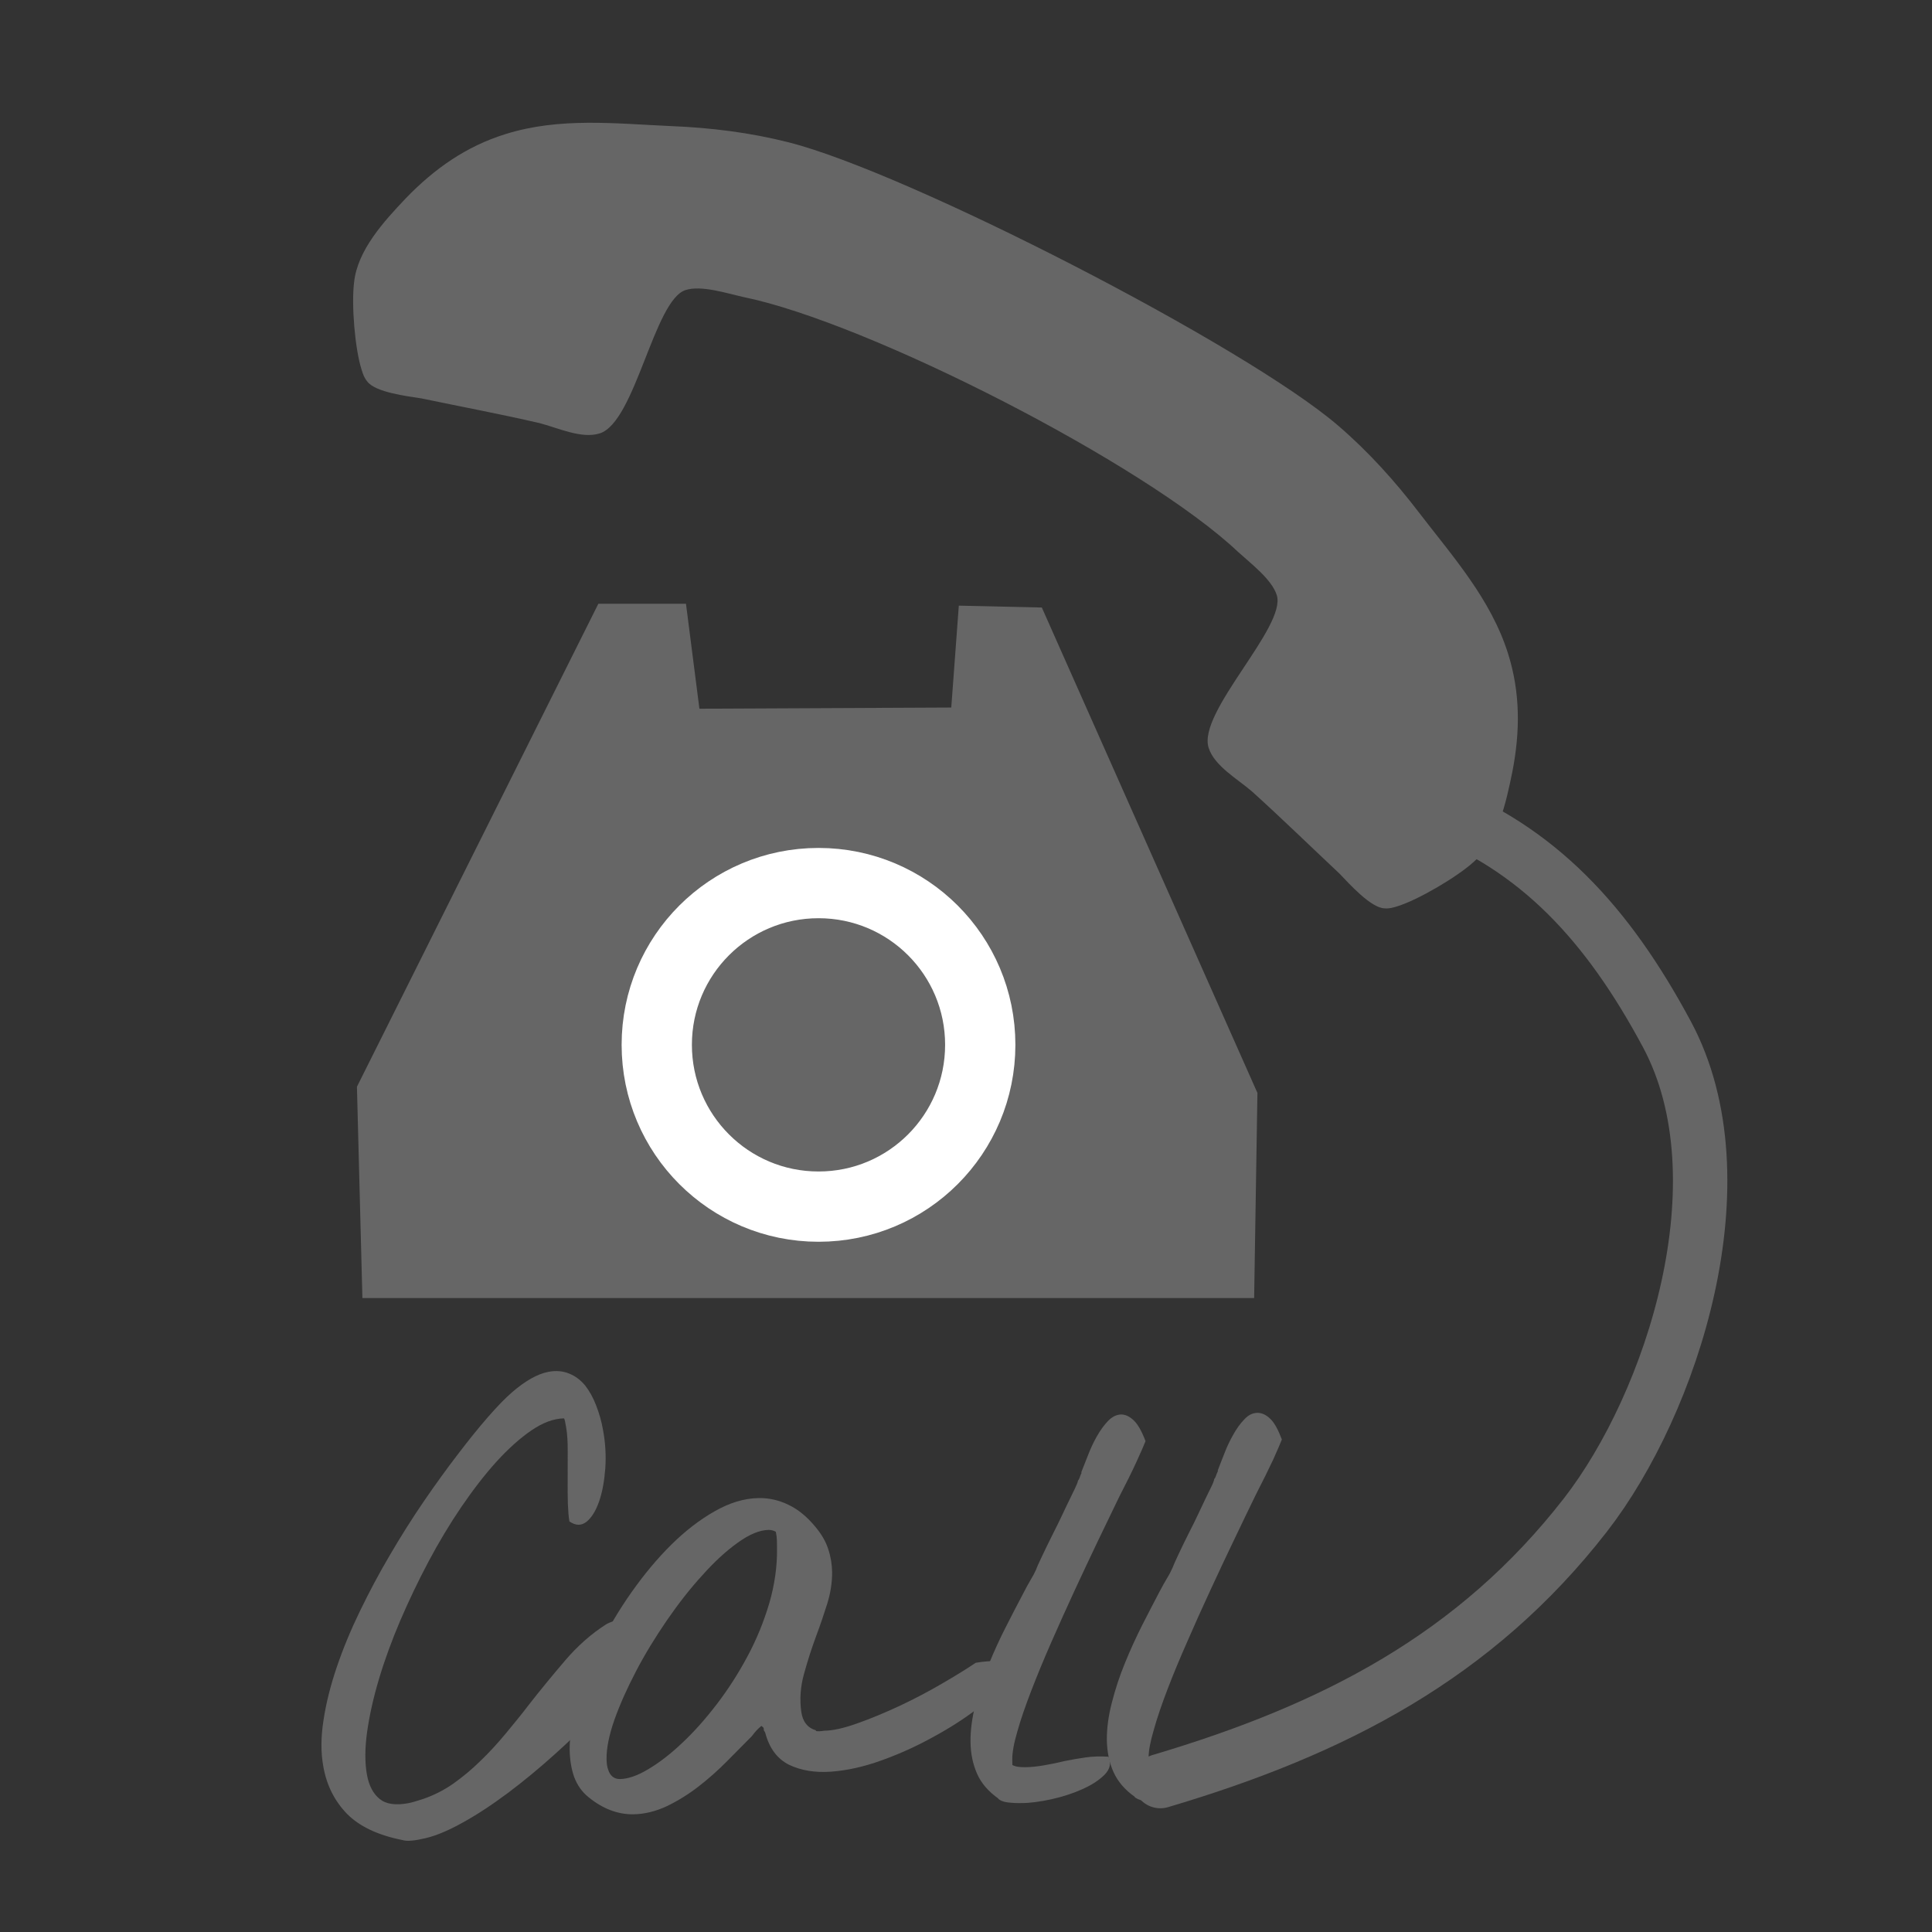
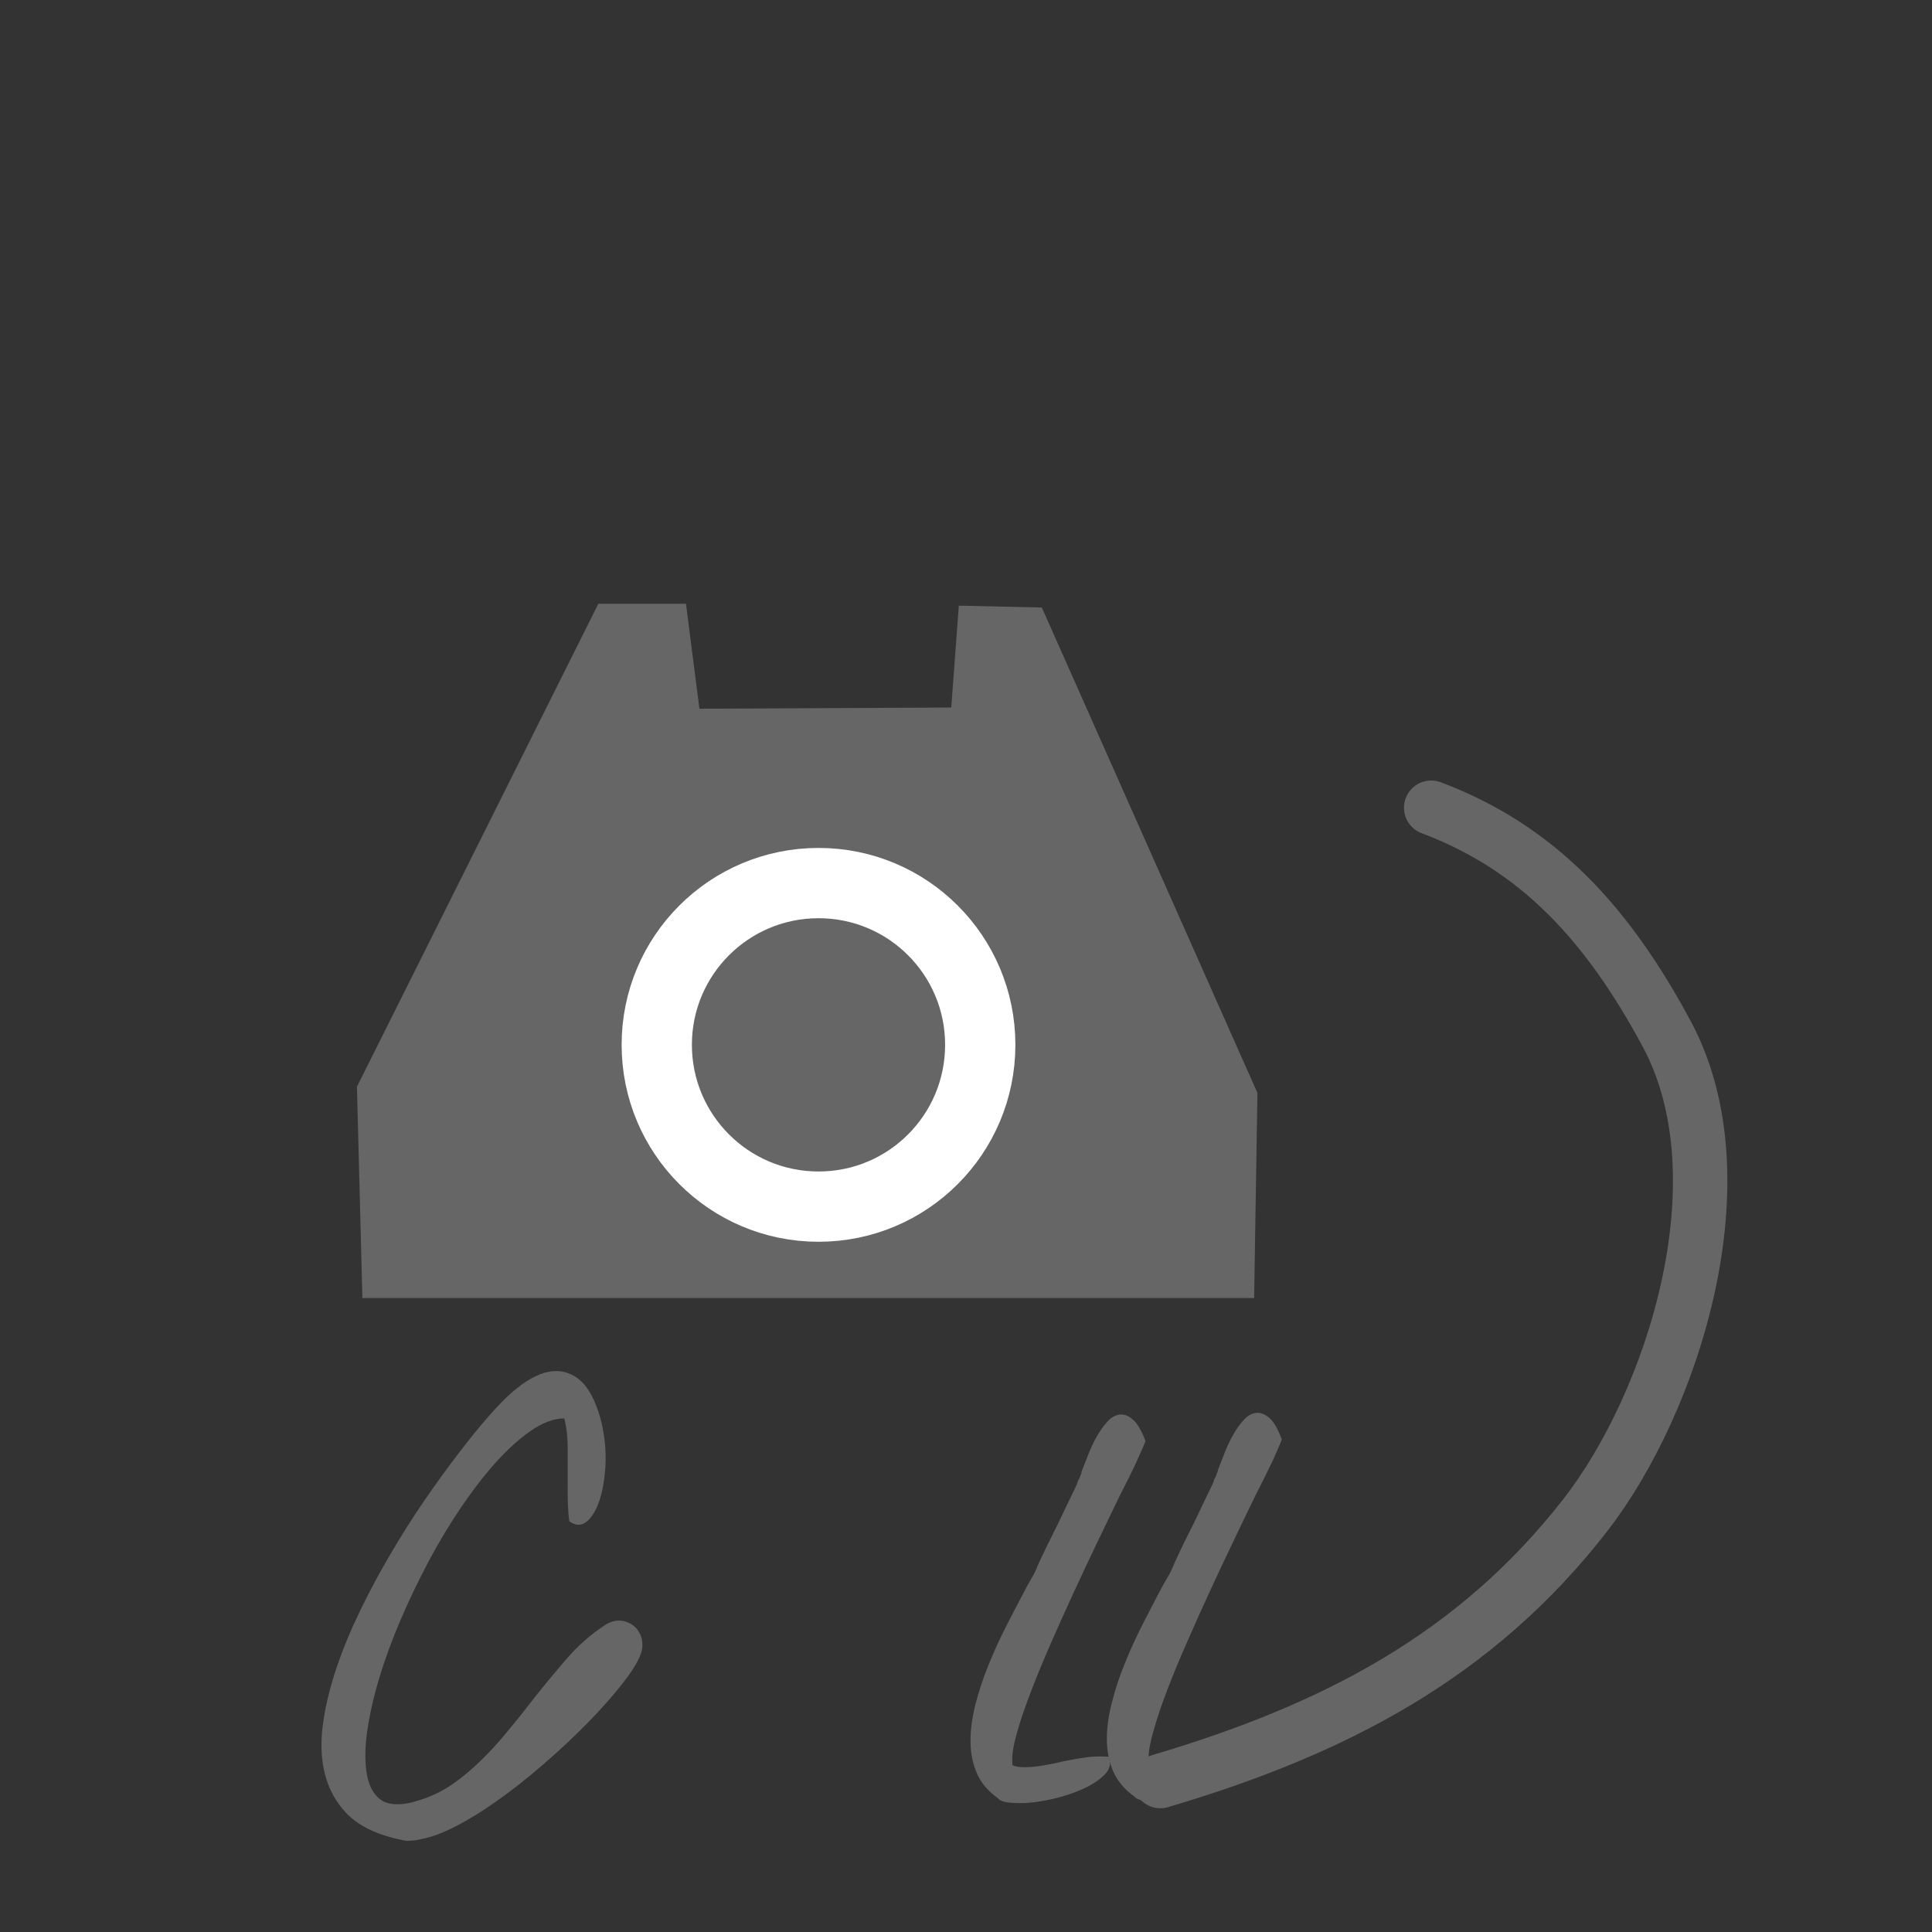
<svg xmlns="http://www.w3.org/2000/svg" version="1.1" id="Layer_1" x="0px" y="0px" width="64px" height="64px" viewBox="0 0 64 64" enable-background="new 0 0 64 64" xml:space="preserve">
  <rect x="0" y="0" width="64" height="64" fill="#333333" stroke="none" />
  <g>
    <g>
      <polygon fill="#666666" points="34.512,20.125 41.654,36.205 41.545,43 12.005,43 11.824,36 19.821,20 22.724,20 23.169,23.477     31.512,23.438 31.762,20.063   " />
      <path fill="none" stroke="#FFFFFF" stroke-width="2.328" stroke-miterlimit="10" d="M21.756,34.61    c0,2.962,2.398,5.361,5.359,5.361c2.963,0,5.357-2.399,5.357-5.361c0-2.96-2.395-5.357-5.357-5.357    C24.154,29.253,21.756,31.65,21.756,34.61z" />
    </g>
    <g>
-       <path fill="#666666" d="M11.728,9.365c0.108-1.077,0.996-2.037,1.715-2.797c0.948-0.98,1.994-1.717,3.29-2.122    c1.803-0.57,3.665-0.35,5.5-0.269c1.314,0.053,2.624,0.215,3.896,0.539c3.934,0.994,15.137,6.743,18.208,9.391    c0.997,0.858,1.88,1.838,2.679,2.885c1.119,1.456,2.369,2.854,2.938,4.652c0.41,1.298,0.406,2.576,0.146,3.916    c-0.207,1.021-0.484,2.305-1.304,3.011c-0.551,0.492-1.807,1.232-2.505,1.451c-0.137,0.041-0.271,0.084-0.424,0.068    c-0.451-0.008-1.178-0.82-1.492-1.148c-0.967-0.907-1.924-1.842-2.905-2.727c-0.468-0.405-1.245-0.843-1.433-1.444    c-0.375-1.182,2.588-4.009,2.258-5.056c-0.165-0.523-0.862-1.049-1.28-1.43c-3.069-2.908-12.257-7.606-16.4-8.448    c-0.55-0.123-1.382-0.395-1.904-0.229c-1.046,0.33-1.664,4.38-2.846,4.749c-0.6,0.193-1.404-0.192-2.004-0.344    c-1.287-0.297-2.6-0.544-3.9-0.815c-0.449-0.071-1.531-0.198-1.796-0.563c-0.102-0.118-0.144-0.252-0.187-0.39    C11.756,11.553,11.639,10.096,11.728,9.365z" />
-     </g>
+       </g>
    <g>
      <path fill="#666666" d="M13.315,60.951c-0.802-0.162-1.409-0.449-1.821-0.866c-0.407-0.42-0.67-0.937-0.781-1.552    c-0.088-0.469-0.085-0.987,0.003-1.545c0.085-0.565,0.232-1.15,0.438-1.757c0.208-0.614,0.464-1.232,0.771-1.865    c0.308-0.636,0.64-1.26,1-1.868c0.357-0.612,0.729-1.199,1.115-1.765c0.387-0.563,0.756-1.075,1.115-1.542    c0.359-0.471,0.69-0.884,1.003-1.242c0.312-0.359,0.576-0.63,0.796-0.821c0.447-0.388,0.851-0.614,1.208-0.683    c0.255-0.05,0.489-0.029,0.693,0.057c0.208,0.083,0.38,0.215,0.53,0.396c0.142,0.181,0.263,0.399,0.361,0.654    c0.101,0.259,0.18,0.529,0.23,0.818c0.08,0.428,0.104,0.854,0.075,1.273c-0.032,0.417-0.096,0.781-0.204,1.091    c-0.108,0.313-0.247,0.536-0.417,0.676c-0.173,0.135-0.358,0.133-0.567-0.01c-0.028-0.152-0.042-0.352-0.052-0.593    c-0.007-0.244-0.008-0.499-0.006-0.764c0-0.305,0-0.627,0.001-0.951c0.003-0.329-0.015-0.597-0.051-0.804    c-0.018-0.083-0.027-0.146-0.037-0.199c-0.009-0.051-0.021-0.085-0.035-0.104c-0.339,0.007-0.696,0.138-1.072,0.394    c-0.375,0.254-0.759,0.598-1.155,1.03c-0.392,0.433-0.779,0.933-1.169,1.504c-0.387,0.568-0.749,1.172-1.087,1.807    c-0.341,0.642-0.652,1.292-0.94,1.962c-0.284,0.667-0.521,1.315-0.707,1.94c-0.187,0.627-0.316,1.212-0.393,1.755    c-0.075,0.544-0.076,1.016-0.004,1.416c0.066,0.358,0.205,0.624,0.417,0.797c0.212,0.175,0.528,0.22,0.947,0.144    c0.113-0.021,0.269-0.067,0.472-0.133c0.357-0.119,0.697-0.289,1.017-0.511c0.317-0.224,0.622-0.478,0.909-0.76    c0.287-0.276,0.562-0.576,0.828-0.896c0.262-0.316,0.525-0.635,0.771-0.959c0.385-0.494,0.787-0.981,1.198-1.463    c0.416-0.487,0.866-0.884,1.349-1.194c0.153-0.093,0.305-0.136,0.46-0.134c0.152,0.004,0.289,0.05,0.411,0.134    c0.125,0.081,0.214,0.192,0.276,0.327c0.062,0.139,0.081,0.297,0.062,0.468c-0.034,0.219-0.185,0.514-0.449,0.886    c-0.267,0.37-0.606,0.776-1.026,1.227c-0.414,0.444-0.879,0.9-1.399,1.367c-0.518,0.468-1.041,0.901-1.572,1.3    c-0.532,0.395-1.047,0.738-1.554,1.012c-0.505,0.278-0.947,0.452-1.328,0.519c-0.132,0.03-0.247,0.046-0.347,0.051    C13.499,60.985,13.405,60.976,13.315,60.951z" />
-       <path fill="#666666" d="M25.347,57.39c-0.029-0.045-0.046-0.07-0.046-0.087c0-0.016,0-0.027,0.001-0.031    c0.001-0.006-0.003-0.017-0.008-0.031c-0.006-0.016-0.03-0.041-0.073-0.068c-0.125,0.103-0.228,0.218-0.309,0.333    c-0.246,0.25-0.519,0.527-0.819,0.827c-0.295,0.3-0.611,0.581-0.948,0.843c-0.335,0.259-0.684,0.476-1.053,0.655    c-0.369,0.173-0.742,0.265-1.114,0.27c-0.521,0.005-1.017-0.185-1.491-0.574c-0.214-0.175-0.364-0.394-0.465-0.657    c-0.094-0.263-0.144-0.565-0.151-0.897c-0.005-0.466,0.079-0.999,0.255-1.599c0.174-0.598,0.414-1.202,0.719-1.821    c0.303-0.617,0.663-1.224,1.076-1.81c0.416-0.589,0.854-1.116,1.317-1.574c0.462-0.456,0.941-0.826,1.439-1.108    c0.499-0.283,0.979-0.428,1.449-0.435c0.344-0.007,0.676,0.068,0.994,0.223c0.319,0.151,0.618,0.396,0.896,0.736    c0.198,0.236,0.339,0.48,0.42,0.731c0.083,0.249,0.125,0.503,0.129,0.762c0.002,0.346-0.052,0.69-0.16,1.042    c-0.111,0.351-0.229,0.704-0.363,1.06c-0.151,0.406-0.285,0.824-0.404,1.255c-0.122,0.425-0.152,0.854-0.095,1.267    c0.047,0.334,0.211,0.539,0.494,0.62c-0.021,0.009-0.019,0.017,0.009,0.024c0.026,0.001,0.057,0.006,0.095,0.004    c0.036,0.002,0.089-0.009,0.163-0.018c0.28-0.002,0.644-0.082,1.089-0.241c0.446-0.157,0.911-0.351,1.401-0.578    c0.486-0.229,0.954-0.475,1.406-0.738c0.447-0.26,0.822-0.491,1.123-0.693c0.563-0.093,0.904-0.07,1.031,0.065    c0.128,0.131,0.099,0.328-0.078,0.588c-0.18,0.255-0.481,0.545-0.905,0.87c-0.421,0.323-0.903,0.634-1.448,0.93    c-0.541,0.301-1.112,0.561-1.708,0.775c-0.595,0.217-1.16,0.341-1.691,0.379c-0.53,0.038-0.993-0.041-1.389-0.23    C25.743,58.261,25.481,57.907,25.347,57.39z M20.143,58.612c0.067,0.218,0.2,0.324,0.398,0.321    c0.26-0.004,0.572-0.109,0.932-0.325c0.361-0.214,0.736-0.501,1.122-0.868c0.387-0.361,0.77-0.791,1.149-1.286    c0.377-0.492,0.716-1.021,1.017-1.584c0.301-0.56,0.54-1.147,0.722-1.759c0.176-0.608,0.264-1.214,0.257-1.809    c-0.001-0.102-0.003-0.197-0.004-0.271c-0.001-0.079-0.013-0.176-0.035-0.289c-0.073-0.041-0.152-0.062-0.236-0.062    c-0.303,0.005-0.642,0.146-1.026,0.423c-0.382,0.273-0.774,0.631-1.172,1.079c-0.403,0.438-0.792,0.938-1.178,1.497    c-0.383,0.56-0.724,1.115-1.016,1.676c-0.295,0.563-0.536,1.099-0.718,1.611c-0.18,0.512-0.268,0.952-0.262,1.313    C20.097,58.428,20.113,58.535,20.143,58.612z" />
      <path fill="#666666" d="M33.08,59.585c-0.335-0.235-0.575-0.513-0.712-0.825c-0.141-0.317-0.214-0.669-0.218-1.054    c-0.005-0.384,0.051-0.801,0.162-1.245c0.115-0.442,0.259-0.883,0.438-1.318c0.176-0.433,0.368-0.856,0.58-1.267    c0.207-0.407,0.395-0.771,0.57-1.1c0.08-0.156,0.158-0.301,0.234-0.429c0.077-0.125,0.14-0.245,0.19-0.357    c0.021-0.066,0.087-0.213,0.199-0.448c0.112-0.236,0.237-0.494,0.38-0.778c0.092-0.179,0.18-0.361,0.267-0.543    c0.085-0.184,0.167-0.353,0.243-0.509c0.076-0.161,0.142-0.294,0.2-0.413c0.054-0.111,0.089-0.198,0.097-0.251    c0.02-0.019,0.038-0.051,0.055-0.101c0.015-0.048,0.035-0.1,0.067-0.163l-0.017-0.003c0.059-0.155,0.135-0.343,0.222-0.563    c0.084-0.22,0.181-0.431,0.294-0.63c0.113-0.201,0.234-0.368,0.371-0.514c0.134-0.139,0.275-0.211,0.434-0.218    c0.145,0,0.285,0.065,0.424,0.2c0.137,0.131,0.266,0.362,0.387,0.684c-0.043,0.113-0.141,0.339-0.292,0.668    c-0.151,0.331-0.343,0.718-0.577,1.171c-0.215,0.44-0.451,0.929-0.71,1.471c-0.255,0.539-0.519,1.092-0.784,1.667    c-0.263,0.569-0.518,1.14-0.766,1.702c-0.248,0.565-0.467,1.1-0.659,1.596c-0.192,0.5-0.347,0.944-0.458,1.343    c-0.117,0.396-0.17,0.706-0.168,0.922l0.003,0.188c0.094,0.053,0.243,0.079,0.454,0.072c0.164,0,0.363-0.023,0.594-0.061    c0.227-0.038,0.454-0.086,0.686-0.142c0.217-0.045,0.445-0.085,0.686-0.119c0.237-0.036,0.492-0.04,0.764-0.026    c0.096,0.209,0.055,0.405-0.123,0.591c-0.183,0.185-0.428,0.345-0.738,0.484c-0.311,0.139-0.654,0.252-1.027,0.335    c-0.373,0.081-0.703,0.127-0.998,0.127c-0.167,0.004-0.32-0.006-0.461-0.023c-0.143-0.018-0.25-0.063-0.32-0.136L33.08,59.585z" />
      <path fill="#666666" d="M37.598,59.526c-0.336-0.233-0.572-0.514-0.713-0.827c-0.141-0.314-0.212-0.667-0.219-1.05    c-0.004-0.388,0.05-0.802,0.165-1.245c0.114-0.445,0.257-0.886,0.437-1.32c0.177-0.436,0.369-0.854,0.576-1.264    c0.208-0.407,0.401-0.778,0.571-1.102c0.085-0.156,0.16-0.299,0.237-0.425c0.079-0.127,0.141-0.248,0.191-0.361    c0.021-0.063,0.088-0.211,0.198-0.446c0.111-0.236,0.237-0.498,0.38-0.779c0.092-0.178,0.182-0.36,0.267-0.543    c0.085-0.184,0.167-0.354,0.243-0.513c0.077-0.155,0.143-0.292,0.199-0.409c0.055-0.11,0.088-0.199,0.094-0.25    c0.023-0.022,0.041-0.055,0.057-0.104c0.014-0.048,0.037-0.099,0.068-0.164h-0.014c0.059-0.153,0.131-0.346,0.219-0.563    c0.084-0.222,0.182-0.432,0.295-0.629c0.111-0.2,0.232-0.371,0.369-0.512c0.133-0.145,0.277-0.216,0.436-0.218    c0.144,0,0.285,0.063,0.424,0.196s0.264,0.365,0.385,0.686c-0.041,0.113-0.139,0.336-0.287,0.667    c-0.154,0.329-0.347,0.717-0.579,1.171c-0.216,0.44-0.45,0.93-0.708,1.469c-0.261,0.544-0.521,1.094-0.785,1.668    c-0.265,0.571-0.521,1.139-0.767,1.706c-0.249,0.563-0.47,1.095-0.661,1.593c-0.191,0.499-0.344,0.946-0.455,1.345    c-0.117,0.395-0.174,0.706-0.172,0.921l0.003,0.188c0.095,0.051,0.247,0.078,0.454,0.072c0.165,0,0.363-0.021,0.594-0.061    c0.229-0.04,0.459-0.087,0.685-0.144c0.217-0.042,0.448-0.083,0.685-0.115c0.24-0.035,0.496-0.044,0.768-0.028    c0.097,0.208,0.055,0.404-0.125,0.59c-0.182,0.185-0.428,0.348-0.737,0.487c-0.309,0.136-0.651,0.252-1.026,0.331    c-0.374,0.081-0.707,0.126-0.998,0.131c-0.168,0-0.32-0.009-0.46-0.024c-0.143-0.018-0.25-0.067-0.322-0.138L37.598,59.526z" />
    </g>
    <path fill="none" stroke="#666666" stroke-width="1.802" stroke-linecap="round" stroke-miterlimit="10" d="M47.41,26.757   c3.543,1.331,5.848,3.849,7.81,7.508c2.583,4.822,0.177,12.215-2.702,15.922c-3.637,4.68-8.33,7.109-14.08,8.813" />
  </g>
</svg>